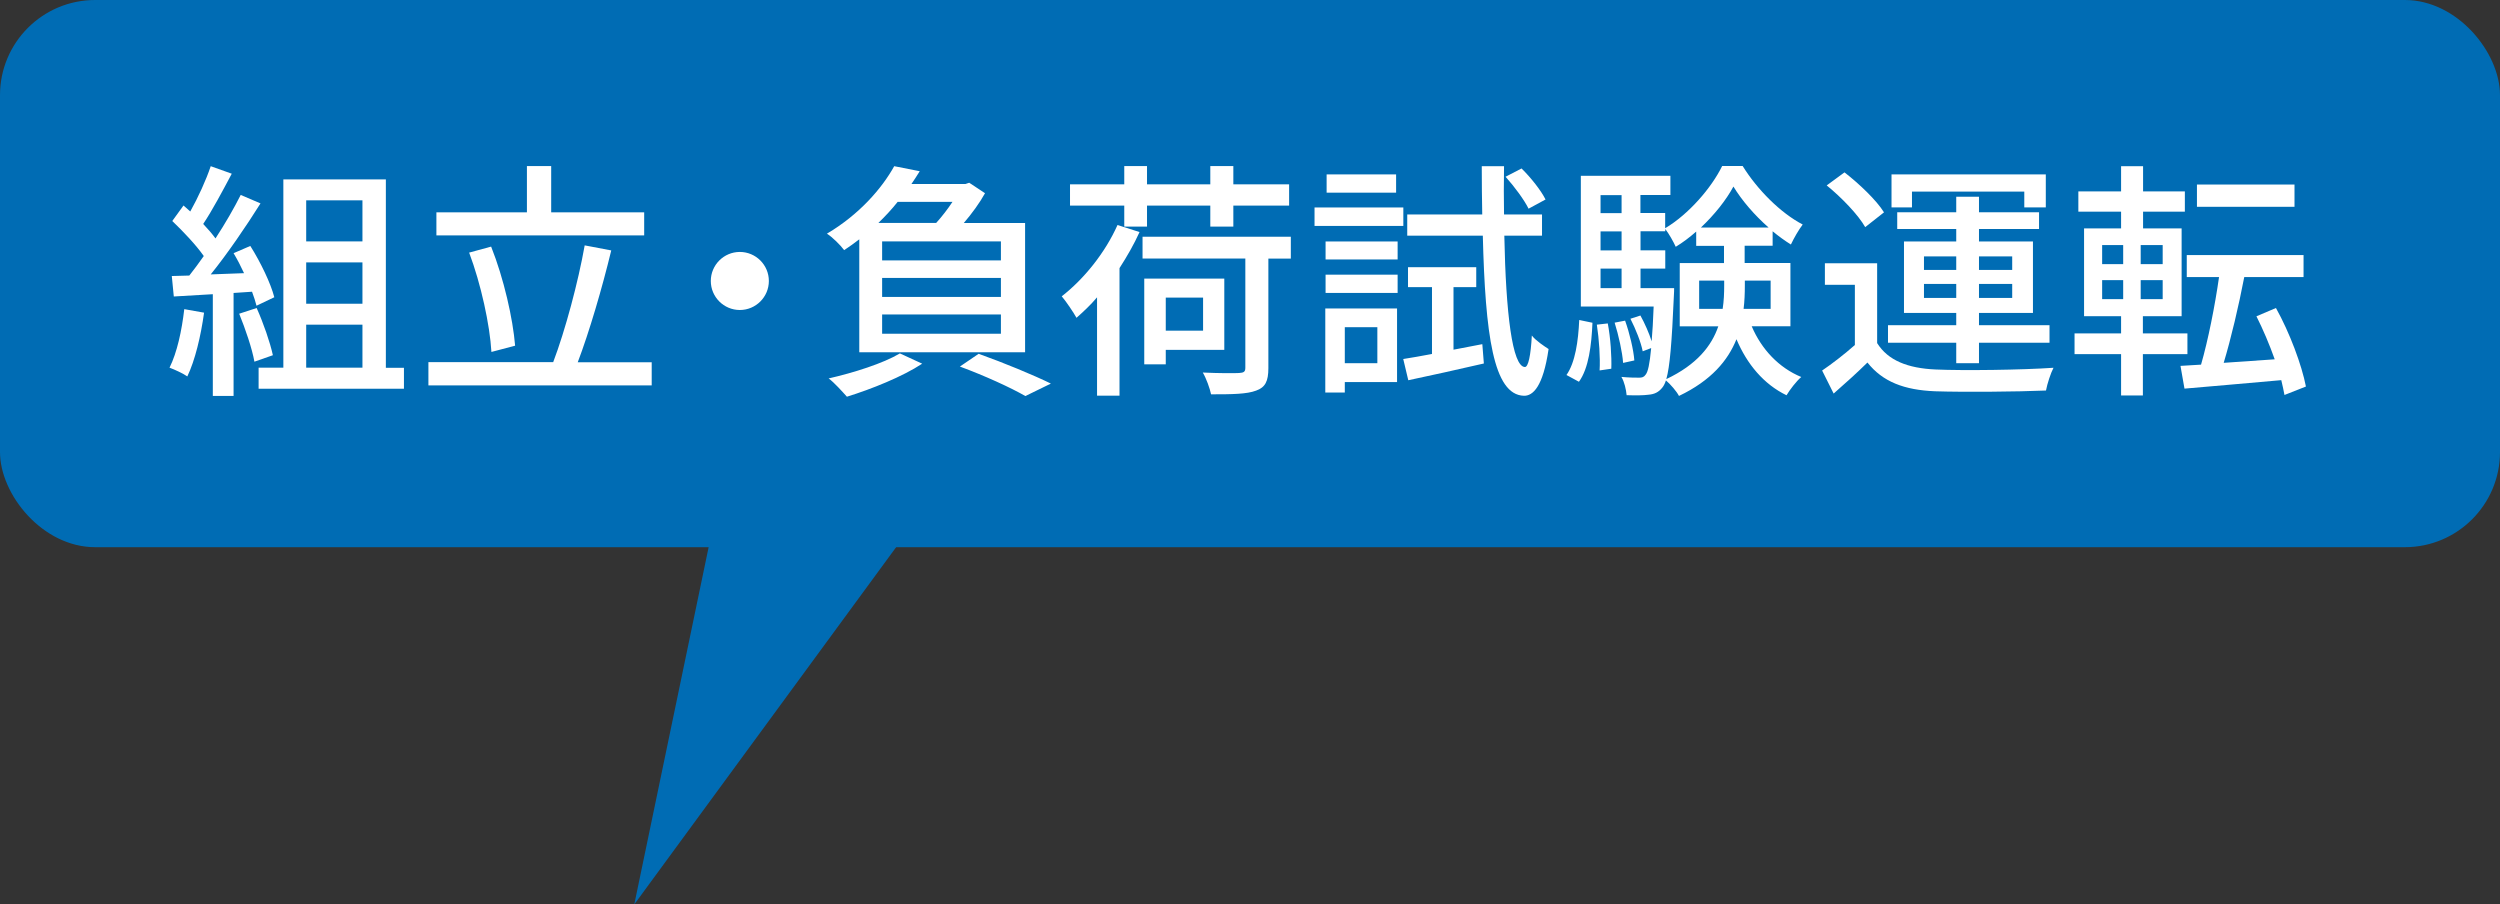
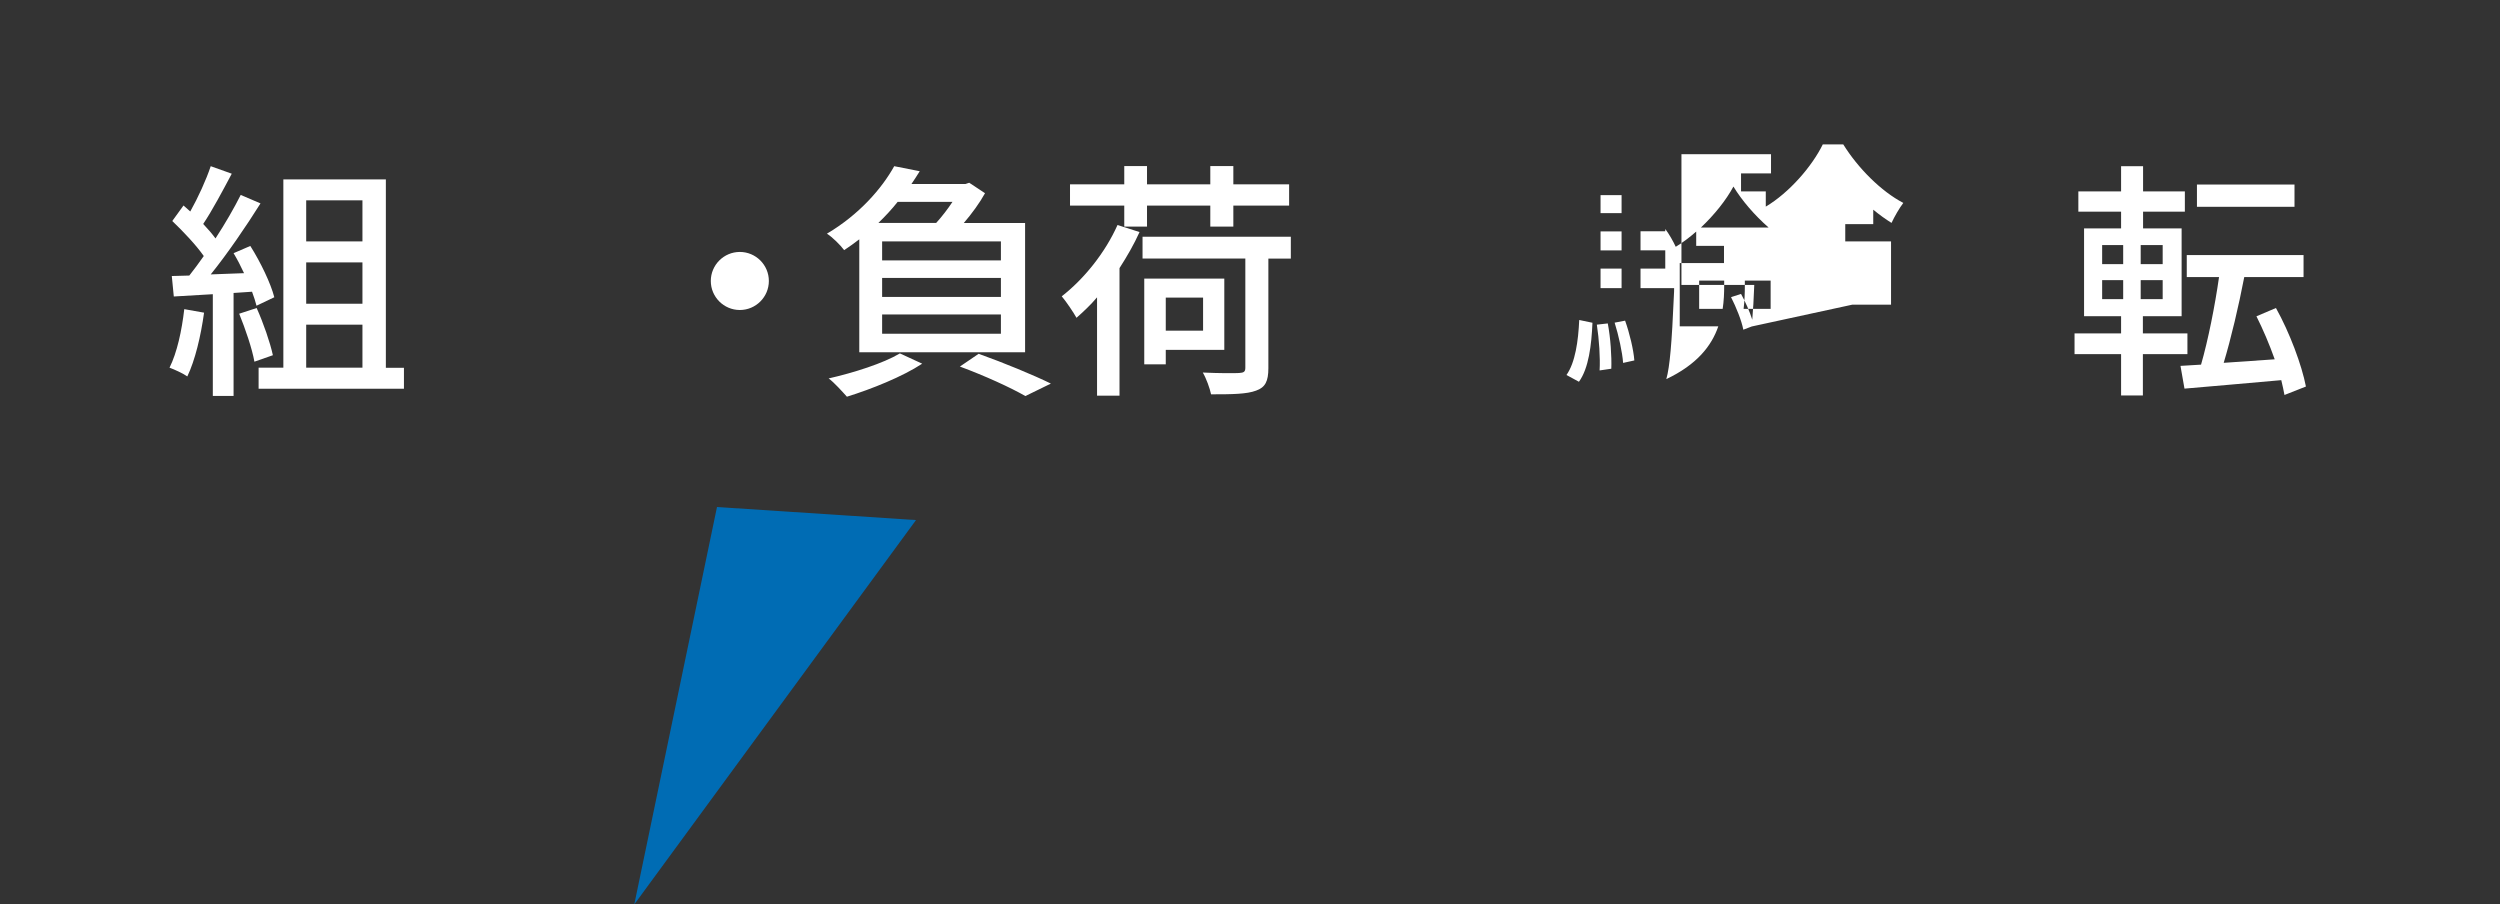
<svg xmlns="http://www.w3.org/2000/svg" id="a" width="262.66" height="95.02" viewBox="0 0 262.66 95.02">
  <rect x="0" y="0" width="262.66" height="95.02" fill="#333333" stroke="none" />
  <defs>
    <style>.b{fill:#006cb4;}.c{fill:#fff;}</style>
  </defs>
  <polygon class="b" points="75.33 53.27 66.64 95.02 96.24 54.64 75.33 53.27" />
  <g>
-     <rect class="b" width="262.66" height="57.49" rx="10" ry="10" />
    <g>
      <path class="c" d="M21.44,32.85c-.34,2.47-.95,5.02-1.76,6.7-.39-.29-1.37-.74-1.87-.92,.79-1.58,1.29-3.89,1.55-6.15l2.08,.37Zm3.1-2.08v10.83h-2.18v-10.69c-1.5,.08-2.89,.16-4.1,.24l-.21-2.15,1.84-.05c.5-.63,1-1.31,1.52-2.05-.81-1.16-2.16-2.58-3.31-3.68l1.18-1.63c.24,.21,.47,.42,.71,.63,.81-1.44,1.68-3.34,2.15-4.76l2.21,.79c-.95,1.79-2.05,3.86-3,5.28,.5,.53,.95,1.05,1.29,1.52,1.03-1.58,1.97-3.21,2.65-4.57l2.08,.89c-1.5,2.39-3.47,5.28-5.23,7.46l3.5-.13c-.34-.74-.71-1.45-1.1-2.1l1.76-.76c1.08,1.71,2.15,3.94,2.52,5.39l-1.87,.89c-.11-.42-.26-.92-.47-1.47l-1.95,.13Zm2.42,1.58c.71,1.58,1.42,3.63,1.71,4.97l-1.94,.68c-.24-1.37-.95-3.44-1.6-5.04l1.84-.6Zm15.48,6.28v2.21h-15.27v-2.21h2.6V18.85h10.77v19.79h1.89Zm-10.27-17.58v4.31h5.91v-4.31h-5.91Zm5.91,6.52h-5.91v4.34h5.91v-4.34Zm-5.91,11.06h5.91v-4.52h-5.91v4.52Z" />
-       <path class="c" d="M68.47,38.05v2.44h-23.46v-2.44h13.11c1.26-3.31,2.63-8.43,3.31-12.27l2.79,.53c-.95,3.94-2.31,8.57-3.52,11.75h7.78Zm-.79-13.32h-21.83v-2.42h9.51v-4.86h2.55v4.86h9.77v2.42Zm-16.05,12.24c-.16-2.81-1.1-7.15-2.34-10.43l2.31-.63c1.34,3.36,2.29,7.59,2.52,10.41l-2.5,.66Z" />
      <path class="c" d="M80.78,29.52c0,1.68-1.37,3.05-3.05,3.05s-3.05-1.37-3.05-3.05,1.37-3.05,3.05-3.05,3.05,1.37,3.05,3.05Z" />
      <path class="c" d="M90.27,25.15c-.5,.39-1.02,.76-1.58,1.13-.39-.53-1.24-1.37-1.81-1.73,3.39-2,5.78-4.76,7.07-7.09l2.68,.53c-.26,.45-.58,.89-.87,1.34h5.68l.39-.13,1.66,1.1c-.55,1-1.37,2.13-2.23,3.13h6.44v13.58h-17.42v-11.85Zm6.62,13.06c-2.08,1.37-5.36,2.68-7.91,3.47-.45-.5-1.34-1.5-1.92-1.92,2.63-.6,5.73-1.58,7.49-2.63l2.34,1.08Zm-2.58-17c-.6,.76-1.29,1.5-2.02,2.21h6.07c.6-.66,1.21-1.45,1.71-2.21h-5.75Zm10.85,4.15h-12.48v2h12.48v-2Zm0,3.84h-12.48v2h12.48v-2Zm0,3.84h-12.48v2.02h12.48v-2.02Zm-2.34,4.13c2.71,.97,5.75,2.23,7.59,3.13l-2.68,1.31c-1.55-.89-4.26-2.13-6.88-3.1l1.97-1.34Z" />
      <path class="c" d="M119.72,24.39c-.58,1.29-1.31,2.55-2.1,3.78v13.4h-2.36v-10.33c-.68,.81-1.45,1.52-2.16,2.15-.29-.53-1.08-1.71-1.55-2.26,2.31-1.79,4.55-4.55,5.86-7.49l2.31,.74Zm-1.6-2.79h-5.7v-2.23h5.7v-1.92h2.39v1.92h6.65v-1.92h2.42v1.92h5.86v2.23h-5.86v2.21h-2.42v-2.21h-6.65v2.21h-2.39v-2.21Zm17.5,5.57h-2.36v11.51c0,1.37-.32,2.02-1.29,2.36-.97,.37-2.5,.39-4.73,.39-.13-.63-.5-1.66-.87-2.29,1.68,.08,3.36,.08,3.81,.05,.5-.03,.66-.13,.66-.55v-11.48h-10.8v-2.29h15.58v2.29Zm-13.14,9.59v1.52h-2.26v-9.01h8.41v7.49h-6.15Zm0-5.49v3.47h3.92v-3.47h-3.92Z" />
-       <path class="c" d="M147.44,23.74h-9.33v-1.94h9.33v1.94Zm-.66,16.4h-5.49v1.1h-2.05v-8.83h7.54v7.72Zm-7.51-14.77h7.57v1.89h-7.57v-1.89Zm0,3.49h7.57v1.92h-7.57v-1.92Zm7.41-8.62h-7.3v-1.92h7.3v1.92Zm-5.39,14.14v3.78h3.42v-3.78h-3.42Zm14.45,1.79l.16,2.02c-2.76,.63-5.68,1.29-7.94,1.76l-.53-2.23c.87-.13,1.89-.32,3.02-.53v-7.02h-2.52v-2.1h7.17v2.1h-2.39v6.57l3.02-.58Zm2.31-11.4c.16,8.17,.84,13.72,2.15,13.79,.37,.03,.63-1.23,.74-3.31,.39,.53,1.39,1.18,1.76,1.42-.58,3.99-1.66,4.94-2.6,4.91-3.21-.1-4.05-6.46-4.31-16.82h-7.94v-2.23h7.88c-.03-1.6-.05-3.31-.05-5.07h2.34c-.03,1.76-.03,3.47,0,5.07h3.99v2.23h-3.97Zm2.55-2.84c-.45-.92-1.5-2.34-2.42-3.36l1.68-.87c.97,.95,2.05,2.31,2.52,3.26l-1.79,.97Z" />
-       <path class="c" d="M164.58,39.4c.92-1.31,1.24-3.55,1.34-5.78l1.39,.29c-.1,2.34-.39,4.78-1.42,6.2l-1.31-.71Zm19.47-5.1c1.02,2.39,2.84,4.34,5.2,5.31-.5,.42-1.21,1.34-1.55,1.92-2.39-1.16-4.15-3.26-5.26-5.89-.89,2.23-2.65,4.34-6.04,5.96-.24-.47-.89-1.23-1.37-1.63-.11,.34-.24,.58-.37,.74-.39,.5-.84,.71-1.45,.76-.55,.08-1.42,.08-2.31,.05-.05-.58-.24-1.42-.55-1.92,.82,.08,1.52,.08,1.87,.08,.29,0,.5-.05,.68-.32,.24-.29,.42-1.08,.58-2.79l-.89,.34c-.18-.95-.74-2.34-1.29-3.42l1.05-.34c.45,.81,.92,1.87,1.18,2.71,.08-.97,.16-2.15,.21-3.65h-7.65v-13.74h9.41v2.02h-3.15v1.89h2.6v1.6c2.47-1.47,4.86-4.23,5.99-6.54h2.15c1.55,2.5,3.99,4.94,6.31,6.15-.42,.55-.92,1.42-1.24,2.1-.63-.39-1.29-.87-1.92-1.39v1.52h-2.94v1.81h4.81v6.65h-4.07Zm-15.13-.32c.29,1.52,.42,3.49,.37,4.76l-1.23,.18c.08-1.31-.05-3.26-.29-4.81l1.16-.13Zm-.76-13.48v1.89h2.21v-1.89h-2.21Zm0,3.81v2h2.21v-2h-2.21Zm0,5.96h2.21v-2.05h-2.21v2.05Zm2.37,7.86c-.08-1.13-.47-2.89-.89-4.23l1.1-.21c.47,1.31,.89,3.07,.97,4.18l-1.18,.26Zm5.36-7.86s0,.63-.03,.89c-.21,4.83-.42,7.38-.79,8.67,3.21-1.52,4.76-3.49,5.46-5.54h-4.05v-6.65h4.65v-1.81h-2.92v-1.5c-.68,.6-1.42,1.16-2.15,1.6-.24-.53-.71-1.37-1.1-1.87v.24h-2.6v2h2.6v1.92h-2.6v2.05h3.52Zm5.1,2.18c.13-.84,.16-1.66,.16-2.47v-.5h-2.63v2.97h2.47Zm4.83-8.54c-1.47-1.29-2.81-2.84-3.7-4.31-.76,1.42-2,2.97-3.42,4.31h7.12Zm-2.5,5.57v.53c0,.81-.03,1.63-.13,2.44h2.84v-2.97h-2.71Z" />
-       <path class="c" d="M197.23,36.06c1.13,1.81,3.21,2.63,6.12,2.76,2.97,.13,9.07,.05,12.4-.18-.29,.55-.66,1.68-.79,2.39-3.02,.13-8.59,.18-11.64,.08-3.26-.13-5.52-1-7.12-3.02-1.1,1.08-2.26,2.13-3.55,3.26l-1.21-2.42c1.05-.71,2.34-1.71,3.44-2.68v-6.33h-3.15v-2.26h5.49v8.41Zm-1.26-12.19c-.74-1.31-2.5-3.13-4.05-4.39l1.87-1.37c1.52,1.18,3.36,2.92,4.15,4.2l-1.97,1.55Zm9.56,12.14h-7.17v-1.84h7.17v-1.29h-5.49v-7.51h5.49v-1.31h-6.2v-1.76h6.2v-1.63h2.39v1.63h6.31v1.76h-6.31v1.31h5.67v7.51h-5.67v1.29h7.41v1.84h-7.41v2.15h-2.39v-2.15Zm-4.65-14.22h-2.15v-3.47h16.21v3.47h-2.26v-1.66h-11.8v1.66Zm1.26,6.57h3.39v-1.42h-3.39v1.42Zm3.39,2.94v-1.47h-3.39v1.47h3.39Zm2.39-4.36v1.42h3.49v-1.42h-3.49Zm3.49,2.89h-3.49v1.47h3.49v-1.47Z" />
+       <path class="c" d="M164.58,39.4c.92-1.31,1.24-3.55,1.34-5.78l1.39,.29c-.1,2.34-.39,4.78-1.42,6.2l-1.31-.71Zm19.47-5.1l-.89,.34c-.18-.95-.74-2.34-1.29-3.42l1.05-.34c.45,.81,.92,1.87,1.18,2.71,.08-.97,.16-2.15,.21-3.65h-7.65v-13.74h9.41v2.02h-3.15v1.89h2.6v1.6c2.47-1.47,4.86-4.23,5.99-6.54h2.15c1.55,2.5,3.99,4.94,6.31,6.15-.42,.55-.92,1.42-1.24,2.1-.63-.39-1.29-.87-1.92-1.39v1.52h-2.94v1.81h4.81v6.65h-4.07Zm-15.13-.32c.29,1.52,.42,3.49,.37,4.76l-1.23,.18c.08-1.31-.05-3.26-.29-4.81l1.16-.13Zm-.76-13.48v1.89h2.21v-1.89h-2.21Zm0,3.81v2h2.21v-2h-2.21Zm0,5.96h2.21v-2.05h-2.21v2.05Zm2.37,7.86c-.08-1.13-.47-2.89-.89-4.23l1.1-.21c.47,1.31,.89,3.07,.97,4.18l-1.18,.26Zm5.36-7.86s0,.63-.03,.89c-.21,4.83-.42,7.38-.79,8.67,3.21-1.52,4.76-3.49,5.46-5.54h-4.05v-6.65h4.65v-1.81h-2.92v-1.5c-.68,.6-1.42,1.16-2.15,1.6-.24-.53-.71-1.37-1.1-1.87v.24h-2.6v2h2.6v1.92h-2.6v2.05h3.52Zm5.1,2.18c.13-.84,.16-1.66,.16-2.47v-.5h-2.63v2.97h2.47Zm4.83-8.54c-1.47-1.29-2.81-2.84-3.7-4.31-.76,1.42-2,2.97-3.42,4.31h7.12Zm-2.5,5.57v.53c0,.81-.03,1.63-.13,2.44h2.84v-2.97h-2.71Z" />
      <path class="c" d="M225.14,37.21v4.34h-2.29v-4.34h-4.89v-2.18h4.89v-1.81h-3.89v-9.22h3.89v-1.76h-4.49v-2.13h4.49v-2.65h2.31v2.65h4.39v2.13h-4.39v1.76h4.05v9.22h-4.07v1.81h4.68v2.18h-4.68Zm-4.28-9.46h2.21v-2h-2.21v2Zm0,3.68h2.21v-2h-2.21v2Zm6.36-5.68h-2.31v2h2.31v-2Zm0,3.68h-2.31v2h2.31v-2Zm12.8,12.09c-.08-.47-.21-1.02-.34-1.58-3.65,.32-7.41,.66-10.17,.89l-.42-2.39,2.16-.13c.74-2.55,1.47-6.23,1.89-9.2h-3.39v-2.31h12.27v2.31h-6.23c-.58,3.02-1.39,6.46-2.16,9.01l5.36-.37c-.55-1.55-1.23-3.15-1.92-4.52l2.05-.87c1.45,2.6,2.71,5.99,3.15,8.25l-2.26,.89Zm1.05-19.79h-10.25v-2.34h10.25v2.34Z" />
    </g>
  </g>
</svg>